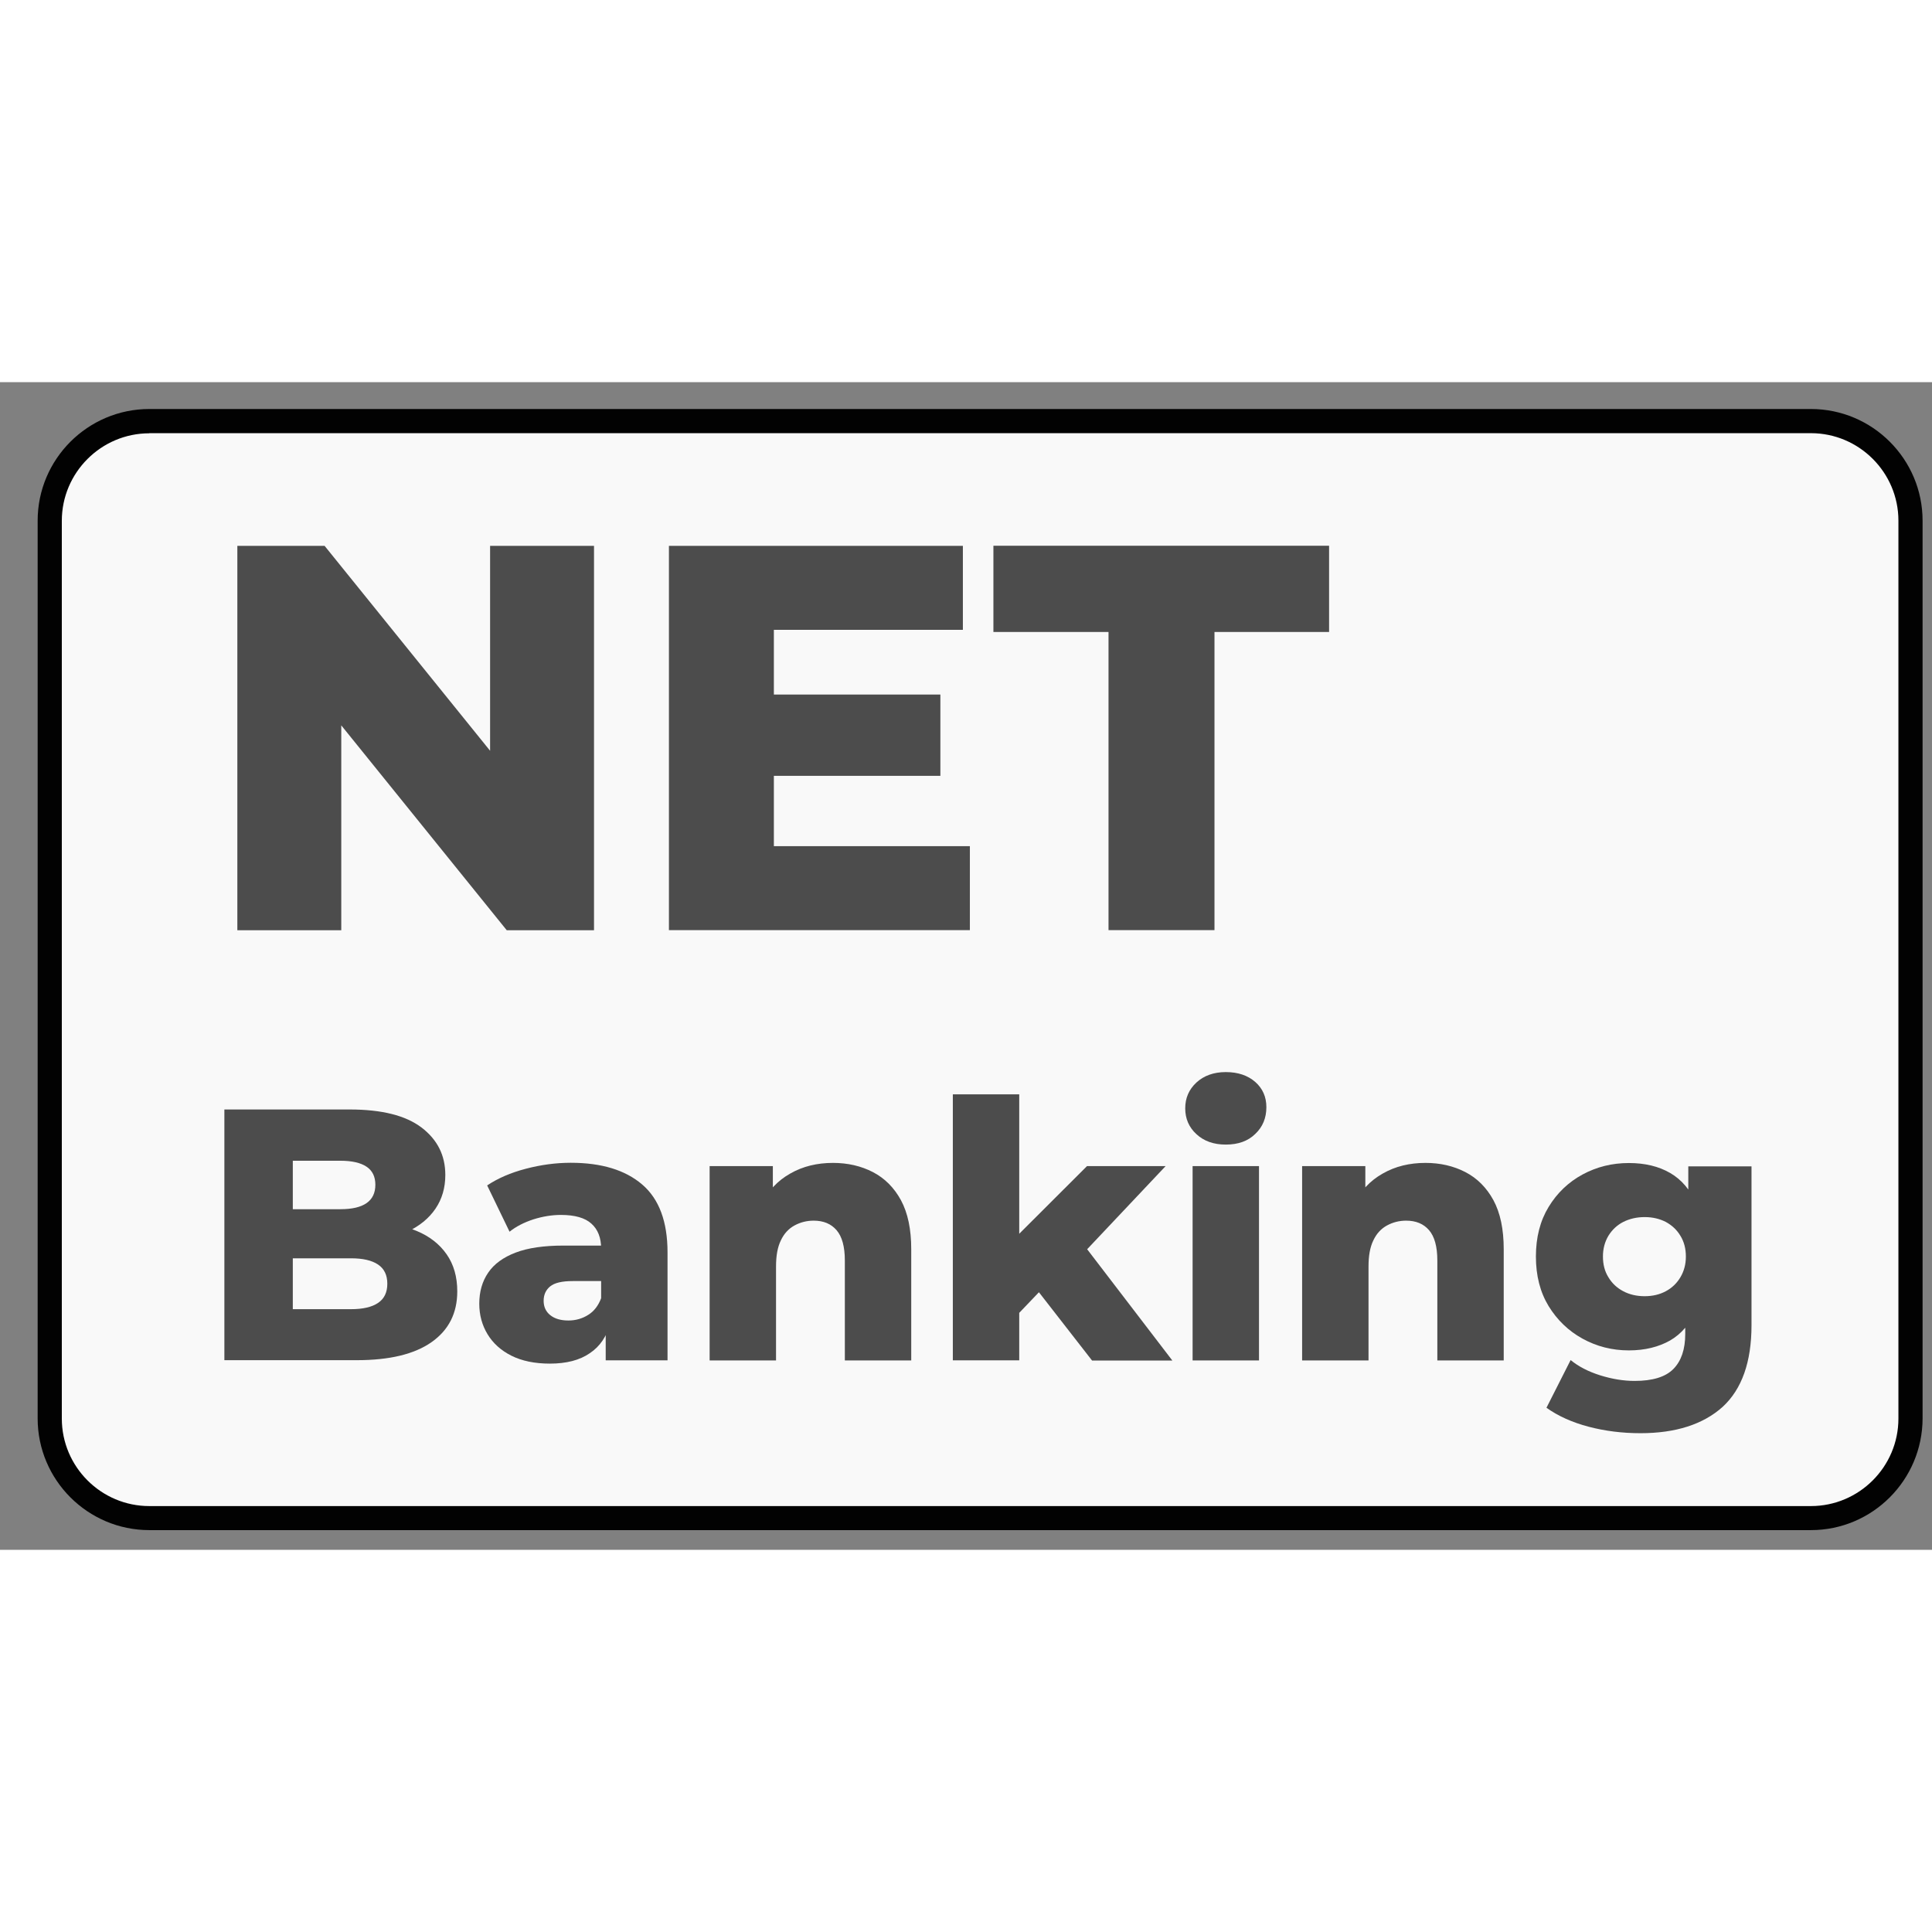
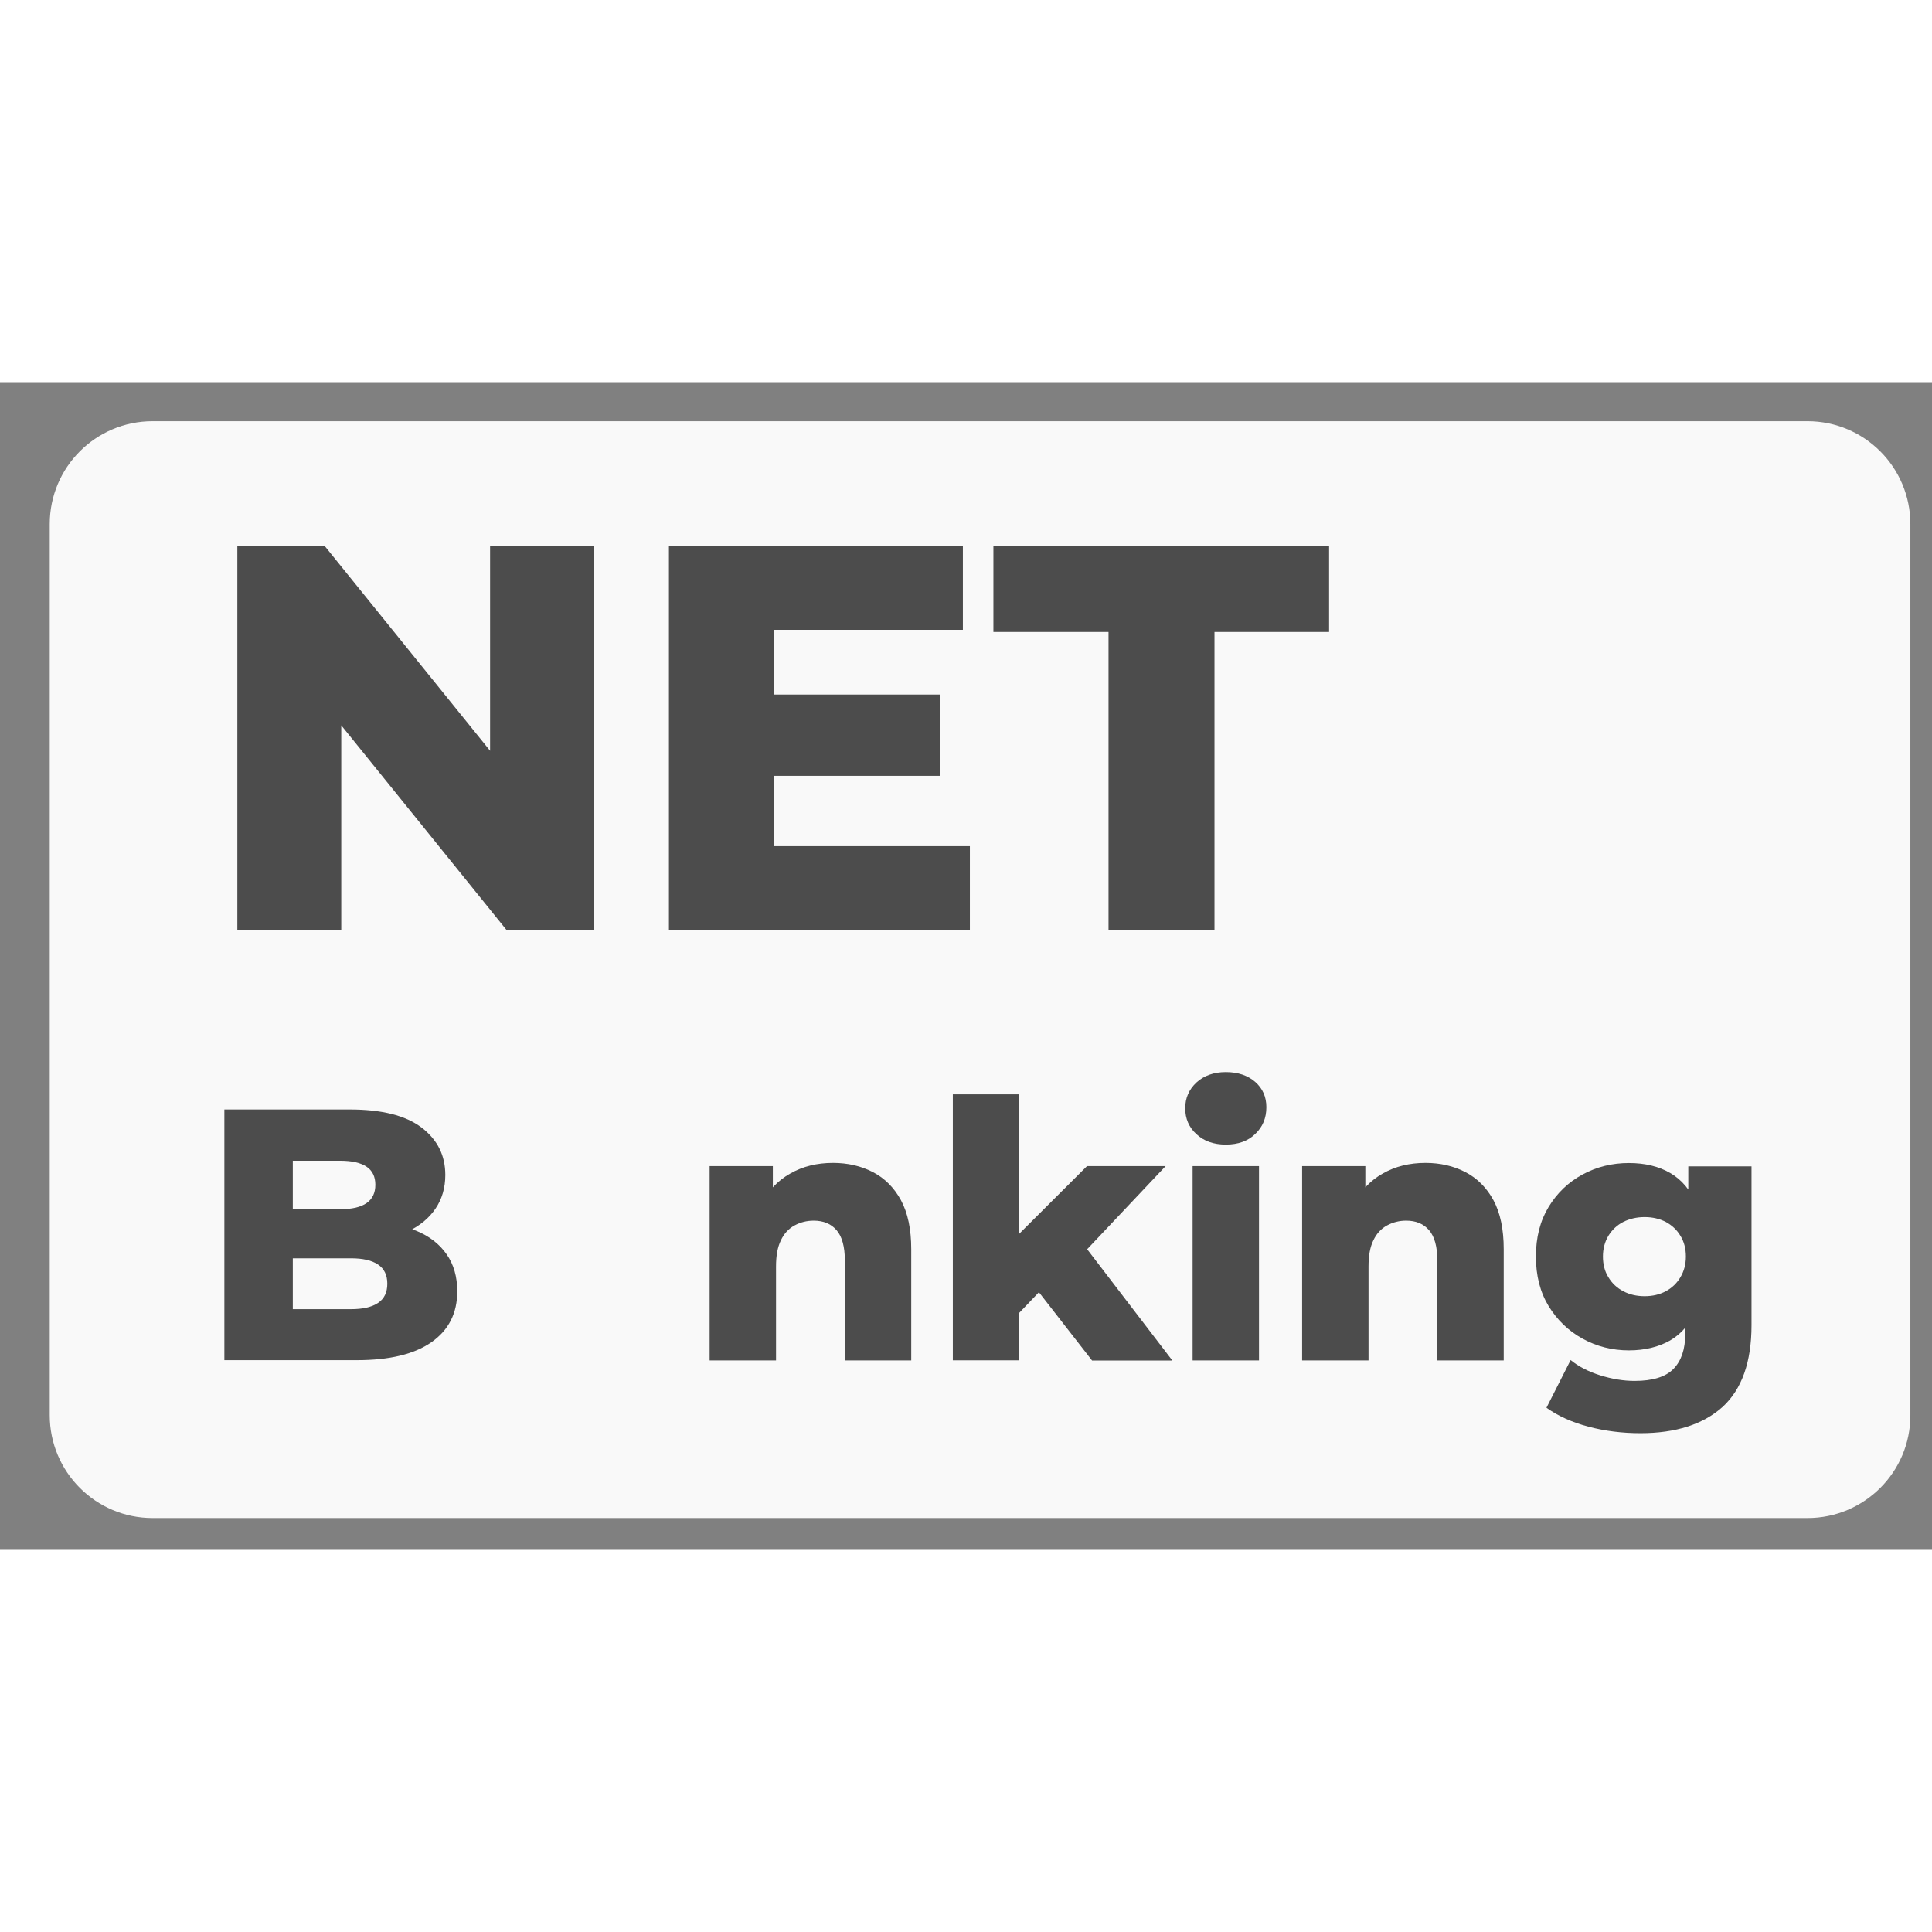
<svg xmlns="http://www.w3.org/2000/svg" version="1.1" id="Слой_1" x="0px" y="0px" viewBox="0 0 1518.9 918" style="enable-background:new 0 0 1518.9 918;" xml:space="preserve" width="30" height="30">
  <rect x="0" y="0" width="1518.9" height="918" fill="#808080" stroke="none" />
  <style type="text/css">
	.st0{fill:#F9F9F9;}
	.st1{fill:#020202;}
	.st2{fill:#4C4C4C;}
</style>
  <g>
    <path class="st0" d="M1421,893H120c-44.7,0-80.9-36.2-80.9-80.9V111.6c0-44.7,36.2-80.9,80.9-80.9h1301c44.7,0,80.9,36.2,80.9,80.9   v700.5C1502,856.8,1465.7,893,1421,893z" />
-     <path class="st1" d="M1423.7,902.5H117.4c-48.4,0-87.8-39.4-87.8-87.8V108.9c0-48.4,39.4-87.8,87.8-87.8h1306.3   c48.4,0,87.8,39.4,87.8,87.8v705.8C1511.4,863.1,1472.1,902.5,1423.7,902.5z M117.4,40.2c-37.9,0-68.8,30.9-68.8,68.8v705.8   c0,37.9,30.9,68.8,68.8,68.8h1306.3c37.9,0,68.8-30.9,68.8-68.8V108.9c0-37.9-30.9-68.8-68.8-68.8H117.4z" />
  </g>
  <g>
    <path class="st2" d="M186.6,430.8V128.7h68.6l162.5,201.2h-32.4V128.7H467v302.2h-68.6L235.9,229.7h32.4v201.2H186.6z" />
    <path class="st2" d="M608.4,364.8h154.1v66H525.9V128.7H757v66H608.4V364.8z M602.5,245.6h136.8v63.9H602.5V245.6z" />
    <path class="st2" d="M871.5,430.8V196.4H781v-67.8h263.9v67.8h-90.1v234.4H871.5z" />
    <path class="st2" d="M176.4,769.1V571.8h98.4c25.3,0,44.1,4.7,56.6,14.2c12.5,9.5,18.7,21.9,18.7,37.3c0,10.1-2.6,19-7.8,26.6   c-5.2,7.6-12.6,13.6-22,18c-9.4,4.4-20.7,6.6-33.7,6.6l5.5-13.5c13.6,0,25.4,2.1,35.5,6.3c10.1,4.2,17.9,10.3,23.5,18.3   c5.6,8,8.4,17.7,8.4,29.2c0,17.1-6.7,30.4-20.2,39.9c-13.5,9.5-33.1,14.2-58.9,14.2H176.4z M230.3,728.8h45.6   c9.3,0,16.4-1.6,21.3-4.9c4.9-3.3,7.3-8.3,7.3-15.1c0-6.8-2.4-11.8-7.3-15.1c-4.9-3.3-12-4.9-21.3-4.9h-49.5v-38.6h41.2   c9.2,0,16-1.6,20.6-4.8c4.6-3.2,6.9-8,6.9-14.4c0-6.4-2.3-11.1-6.9-14.2c-4.6-3.1-11.5-4.7-20.6-4.7h-37.4V728.8z" />
-     <path class="st2" d="M432.3,771.6c-11.9,0-22-2.1-30.2-6.2c-8.2-4.1-14.5-9.8-18.8-16.9c-4.3-7.1-6.5-15.1-6.5-24   c0-9.4,2.3-17.5,7-24.4c4.7-6.9,11.9-12.1,21.6-15.8c9.7-3.7,22.3-5.5,37.6-5.5h35.2v27.9h-28c-8.4,0-14.3,1.4-17.7,4.2   c-3.4,2.8-5.1,6.6-5.1,11.3c0,4.7,1.7,8.5,5.2,11.3c3.5,2.8,8.2,4.2,14.3,4.2c5.7,0,10.9-1.5,15.5-4.4c4.7-2.9,8.1-7.4,10.3-13.4   l7.1,19.7c-2.7,10.5-8.1,18.5-16.1,23.8C455.8,768.9,445.3,771.6,432.3,771.6z M476.2,769.1v-28.5l-3.6-7v-52.4   c0-8.5-2.5-15-7.6-19.6c-5-4.6-13.1-6.9-24-6.9c-7.1,0-14.4,1.2-21.7,3.5c-7.3,2.4-13.6,5.6-18.7,9.7l-17.6-36.4   c8.4-5.6,18.5-10,30.4-13.1c11.8-3.1,23.6-4.7,35.3-4.7c24.2,0,42.9,5.7,56.2,17.1c13.3,11.4,19.9,29.2,19.9,53.4v84.8H476.2z" />
    <path class="st2" d="M654.9,613.8c11.5,0,22,2.4,31.3,7.2s16.7,12.2,22.1,22.1c5.4,10,8.1,22.8,8.1,38.6v87.4h-52.2v-78.6   c0-10.9-2.2-18.8-6.5-23.8c-4.3-5-10.3-7.5-18-7.5c-5.5,0-10.5,1.3-15.1,3.8c-4.6,2.5-8.2,6.4-10.7,11.7   c-2.6,5.3-3.8,12.1-3.8,20.6v73.8h-52.2V616.3h49.7v43.4L598,647c5.7-11.1,13.5-19.4,23.4-24.9   C631.2,616.5,642.4,613.8,654.9,613.8z" />
    <path class="st2" d="M749.1,769.1V559.9h52.2v209.1H749.1z M792.5,740.9l1.4-64l60.7-60.6h61.8l-67.3,71.3l-26.7,22L792.5,740.9z    M858.5,769.1l-45.6-58.6l32.4-41.1l76.4,99.8H858.5z" />
    <path class="st2" d="M963.7,599.4c-9.5,0-17.2-2.7-23.1-8.2c-5.9-5.4-8.8-12.2-8.8-20.3c0-8.1,2.9-14.8,8.8-20.3   c5.9-5.4,13.6-8.2,23.1-8.2c9.5,0,17.2,2.6,23.1,7.7c5.9,5.2,8.8,11.8,8.8,19.9c0,8.5-2.9,15.5-8.7,21   C981.2,596.6,973.5,599.4,963.7,599.4z M937.6,769.1V616.3h52.2v152.8H937.6z" />
    <path class="st2" d="M1120.7,613.8c11.5,0,22,2.4,31.3,7.2c9.3,4.8,16.7,12.2,22.1,22.1c5.4,10,8.1,22.8,8.1,38.6v87.4H1130v-78.6   c0-10.9-2.2-18.8-6.5-23.8c-4.3-5-10.3-7.5-18-7.5c-5.5,0-10.5,1.3-15.1,3.8c-4.6,2.5-8.2,6.4-10.7,11.7   c-2.6,5.3-3.8,12.1-3.8,20.6v73.8h-52.2V616.3h49.7v43.4l-9.6-12.7c5.7-11.1,13.5-19.4,23.4-24.9   C1097,616.5,1108.2,613.8,1120.7,613.8z" />
    <path class="st2" d="M1280.6,761.2c-13.2,0-25.3-3.1-36.4-9.2c-11.1-6.1-20-14.7-26.7-25.6c-6.7-11-10-24-10-39c0-15,3.3-28,10-39   c6.7-11,15.6-19.5,26.7-25.5c11.1-6,23.2-9,36.4-9c12.6,0,23.4,2.6,32.4,7.8c9,5.2,15.8,13.2,20.5,24.1c4.7,10.9,7,24.8,7,41.7   c0,16.9-2.3,30.8-7,41.7c-4.7,10.9-11.5,19-20.5,24.2C1304,758.5,1293.2,761.2,1280.6,761.2z M1289.7,826.3   c-14.3,0-27.9-1.7-40.8-5.1c-12.9-3.4-24-8.4-33.1-14.9l19-37.5c6.2,5.1,14,9.1,23.2,12c9.3,2.9,18.3,4.4,27.1,4.4   c14.1,0,24.3-3.1,30.5-9.4c6.2-6.3,9.3-15.5,9.3-27.5v-18l2.7-42.8l-0.3-43.1v-27.9h49.7v124.9c0,28.9-7.6,50.4-22.8,64.3   C1339,819.3,1317.5,826.3,1289.7,826.3z M1293,718.6c6.2,0,11.8-1.3,16.6-3.9c4.9-2.6,8.7-6.3,11.5-11c2.8-4.7,4.3-10.1,4.3-16.3   c0-6.2-1.4-11.6-4.3-16.3c-2.8-4.7-6.7-8.3-11.5-10.9c-4.9-2.5-10.4-3.8-16.6-3.8c-6.2,0-11.8,1.3-16.8,3.8   c-4.9,2.5-8.8,6.2-11.7,10.9c-2.8,4.7-4.3,10.1-4.3,16.3c0,6.2,1.4,11.7,4.3,16.3c2.8,4.7,6.7,8.4,11.7,11   C1281.1,717.3,1286.7,718.6,1293,718.6z" />
  </g>
</svg>